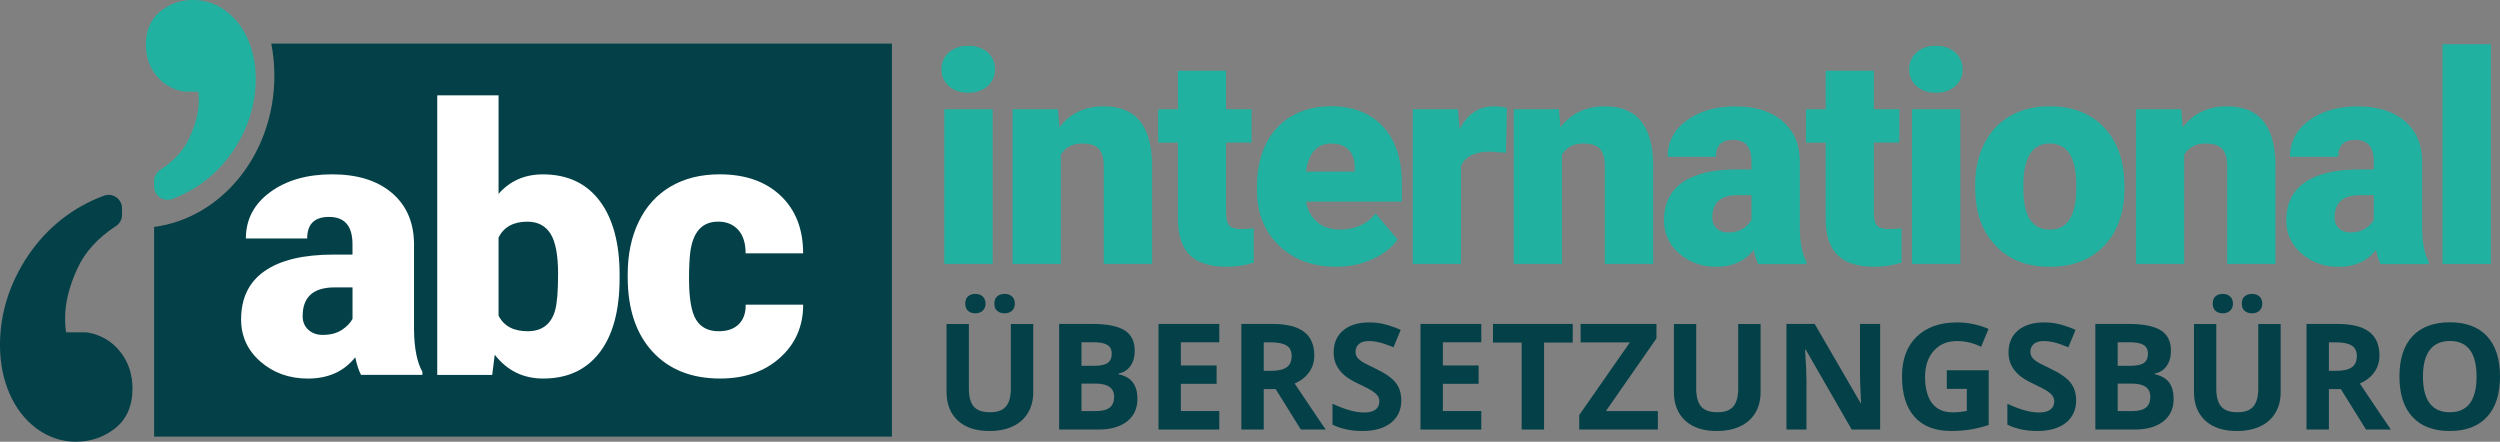
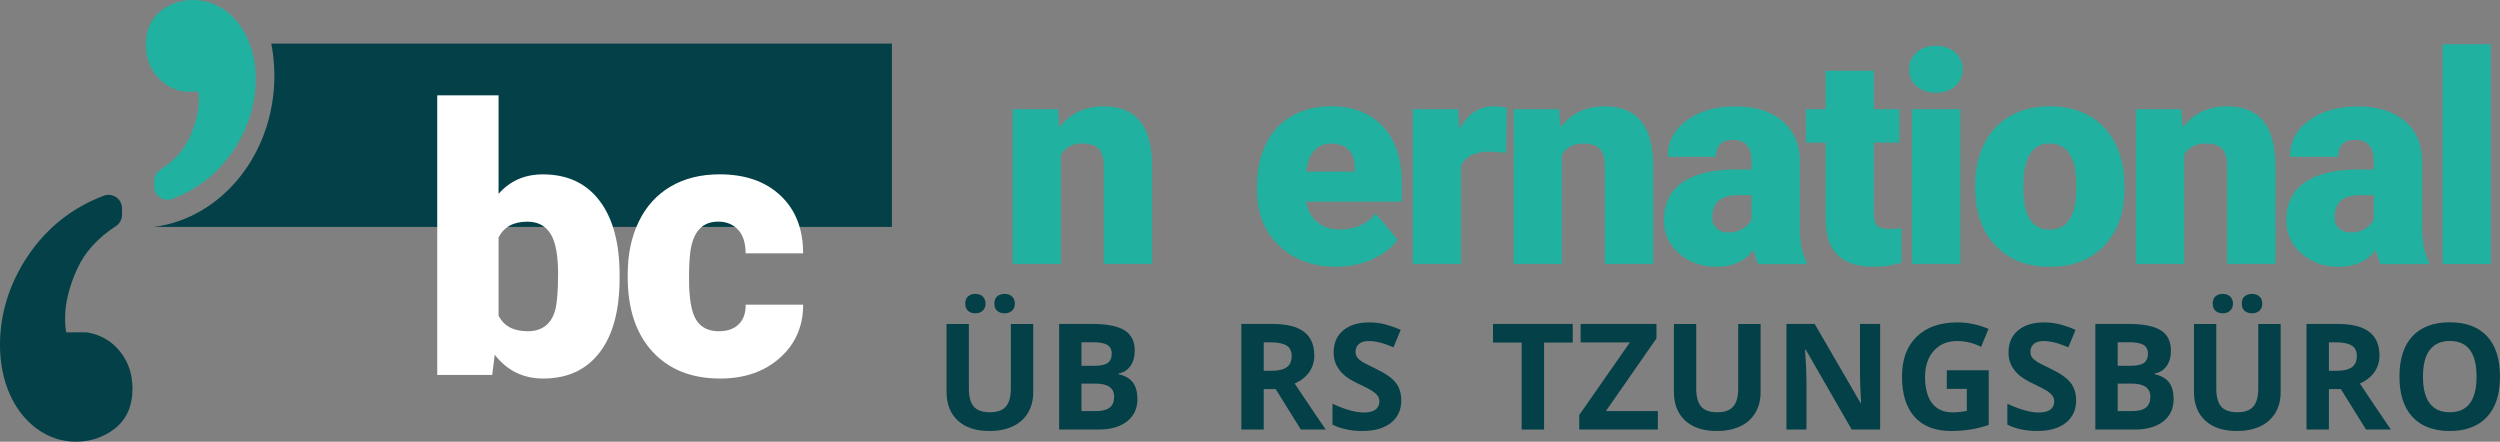
<svg xmlns="http://www.w3.org/2000/svg" id="Ebene_2" data-name="Ebene 2" viewBox="0 0 688.18 121.59">
  <rect x="0" y="0" width="688.18" height="121.59" fill="#808080" stroke="none" />
  <defs>
    <style>      .cls-1 {        fill: #21b1a0;      }      .cls-1, .cls-2, .cls-3 {        stroke-width: 0px;      }      .cls-2 {        fill: #034047;      }      .cls-3 {        fill: #fff;      }    </style>
  </defs>
  <g id="Ebene_1-2" data-name="Ebene 1">
    <g>
-       <path class="cls-2" d="M74.68,12.01c.55,2.85.85,5.8.85,8.83,0,21.49-14.47,39.18-33.11,41.63v57.71h203.1V12.01H74.68Z" />
+       <path class="cls-2" d="M74.68,12.01c.55,2.85.85,5.8.85,8.83,0,21.49-14.47,39.18-33.11,41.63h203.1V12.01H74.68Z" />
      <g>
-         <path class="cls-3" d="M99.39,103.21c-.6-1.1-1.14-2.72-1.6-4.86-3.11,3.91-7.45,5.86-13.03,5.86-5.11,0-9.45-1.54-13.03-4.64-3.57-3.09-5.36-6.97-5.36-11.65,0-5.88,2.17-10.32,6.51-13.33,4.34-3.01,10.66-4.51,18.94-4.51h5.21v-2.87c0-5-2.15-7.5-6.46-7.5-4.01,0-6.01,1.98-6.01,5.94h-16.88c0-5.24,2.23-9.49,6.69-12.76,4.46-3.27,10.15-4.9,17.06-4.9s12.38,1.69,16.38,5.06c4.01,3.37,6.06,8,6.16,13.88v24c.07,4.98.83,8.79,2.3,11.42v.85h-16.88ZM88.82,92.19c2.1,0,3.85-.45,5.24-1.35,1.39-.9,2.38-1.92,2.98-3.06v-8.67h-4.91c-5.88,0-8.82,2.64-8.82,7.92,0,1.54.52,2.78,1.55,3.73,1.03.95,2.36,1.43,3.96,1.43Z" />
        <path class="cls-3" d="M170.56,76.55c0,8.89-1.84,15.72-5.51,20.49-3.67,4.78-8.85,7.16-15.53,7.16-5.51,0-9.95-2.19-13.33-6.56l-.7,5.56h-15.13V26.25h16.88v27.11c3.14-3.57,7.2-5.36,12.18-5.36,6.75,0,11.96,2.42,15.63,7.27,3.67,4.84,5.51,11.66,5.51,20.44v.85ZM153.63,75.48c0-5.2-.69-8.91-2.08-11.13s-3.52-3.33-6.39-3.33c-3.81,0-6.45,1.45-7.92,4.35v21.51c1.44,2.87,4.11,4.3,8.02,4.3s6.5-1.93,7.56-5.8c.53-1.9.8-5.2.8-9.9Z" />
        <path class="cls-3" d="M197.85,91.18c2.37,0,4.21-.64,5.51-1.93,1.3-1.28,1.94-3.08,1.9-5.39h15.83c0,5.95-2.13,10.82-6.39,14.63-4.26,3.81-9.74,5.71-16.46,5.71-7.88,0-14.1-2.47-18.64-7.42-4.54-4.94-6.81-11.79-6.81-20.54v-.7c0-5.48,1.01-10.31,3.03-14.5,2.02-4.19,4.93-7.42,8.74-9.67,3.81-2.25,8.32-3.38,13.53-3.38,7.05,0,12.64,1.95,16.78,5.86,4.14,3.91,6.21,9.2,6.21,15.88h-15.83c0-2.81-.69-4.96-2.05-6.46-1.37-1.5-3.21-2.26-5.51-2.26-4.38,0-6.93,2.79-7.67,8.37-.23,1.77-.35,4.21-.35,7.32,0,5.44.65,9.22,1.95,11.32,1.3,2.1,3.37,3.16,6.21,3.16Z" />
      </g>
      <g>
        <path class="cls-2" d="M20.95,121.59c-3.95,0-7.62-1.22-10.91-3.64-3.19-2.39-5.69-5.62-7.44-9.65-1.73-4.01-2.6-8.49-2.6-13.34,0-8.67,2.6-16.94,7.72-24.59,5.21-7.7,12.22-13.25,20.86-16.5.42-.16.86-.24,1.3-.24.74,0,1.48.22,2.11.66,1,.69,1.6,1.83,1.6,3.04v1.81c0,1.26-.64,2.43-1.69,3.11-5.02,3.25-8.61,7.22-10.67,11.82-2.2,4.82-3.31,9.34-3.31,13.45,0,2.06.16,3.27.31,3.96h5.33c.23,0,.46.02.68.06,3.72.7,6.73,2.52,8.95,5.41,2.17,2.75,3.28,6.14,3.28,10.04,0,4.82-1.68,8.56-5,11.09-3.05,2.32-6.58,3.5-10.51,3.5Z" />
        <path class="cls-1" d="M46.12,55c-.74,0-1.48-.22-2.11-.66-1-.69-1.6-1.83-1.6-3.04v-1.43c0-1.26.64-2.43,1.69-3.11,3.81-2.47,6.54-5.48,8.09-8.95,1.69-3.69,2.54-7.13,2.54-10.25,0-1.05-.06-1.8-.12-2.32h-3.52c-.23,0-.46-.02-.68-.06-3.12-.59-5.65-2.12-7.52-4.55-1.81-2.3-2.74-5.13-2.74-8.37,0-5.05,2.31-7.87,4.25-9.35,2.54-1.94,5.48-2.92,8.74-2.92s6.32,1.02,9.04,3.02c2.62,1.96,4.67,4.61,6.11,7.9,1.4,3.25,2.11,6.88,2.11,10.81,0,6.97-2.09,13.63-6.2,19.77-4.19,6.2-9.83,10.66-16.77,13.27-.42.16-.86.24-1.3.24Z" />
      </g>
      <g>
-         <path class="cls-1" d="M259.16,19.07c0-1.89.68-3.44,2.05-4.65s3.14-1.81,5.32-1.81,3.95.6,5.32,1.81,2.05,2.76,2.05,4.65-.68,3.44-2.05,4.65c-1.36,1.21-3.14,1.81-5.32,1.81s-3.95-.6-5.32-1.81c-1.36-1.21-2.05-2.76-2.05-4.65ZM273.25,72.66h-13.31V30.06h13.31v42.6Z" />
        <path class="cls-1" d="M291.19,30.06l.43,5c2.94-3.86,6.99-5.79,12.17-5.79,4.44,0,7.75,1.33,9.94,3.98,2.19,2.65,3.33,6.64,3.41,11.97v27.44h-13.31v-26.89c0-2.15-.43-3.73-1.3-4.74-.87-1.01-2.44-1.52-4.72-1.52-2.6,0-4.53,1.02-5.79,3.07v30.08h-13.27V30.06h12.44Z" />
-         <path class="cls-1" d="M337.51,19.46v10.59h7.01v9.21h-7.01v19.49c0,1.6.29,2.72.87,3.35.58.63,1.72.95,3.43.95,1.31,0,2.41-.08,3.31-.24v9.49c-2.39.76-4.88,1.14-7.48,1.14-4.57,0-7.94-1.08-10.12-3.23-2.18-2.15-3.27-5.42-3.27-9.8v-21.14h-5.43v-9.21h5.43v-10.59h13.27Z" />
        <path class="cls-1" d="M367.93,73.44c-6.54,0-11.82-1.95-15.87-5.85-4.04-3.9-6.06-8.97-6.06-15.22v-1.1c0-4.36.81-8.2,2.42-11.54,1.61-3.33,3.97-5.91,7.07-7.74,3.1-1.82,6.77-2.74,11.02-2.74,5.98,0,10.71,1.86,14.17,5.57,3.46,3.71,5.2,8.89,5.2,15.53v5.16h-26.38c.47,2.39,1.51,4.27,3.11,5.63s3.67,2.05,6.22,2.05c4.2,0,7.48-1.47,9.84-4.41l6.06,7.17c-1.65,2.28-4,4.1-7.03,5.45-3.03,1.35-6.29,2.03-9.78,2.03ZM366.43,39.51c-3.88,0-6.2,2.57-6.93,7.72h13.39v-1.02c.05-2.13-.49-3.77-1.61-4.94-1.13-1.17-2.74-1.75-4.84-1.75Z" />
        <path class="cls-1" d="M414.57,42.06l-4.37-.32c-4.17,0-6.85,1.31-8.03,3.94v26.97h-13.27V30.06h12.44l.43,5.47c2.23-4.17,5.34-6.26,9.33-6.26,1.42,0,2.65.16,3.7.47l-.24,12.32Z" />
        <path class="cls-1" d="M429.12,30.06l.43,5c2.94-3.86,6.99-5.79,12.17-5.79,4.44,0,7.75,1.33,9.94,3.98,2.19,2.65,3.33,6.64,3.41,11.97v27.44h-13.31v-26.89c0-2.15-.43-3.73-1.3-4.74-.87-1.01-2.44-1.52-4.72-1.52-2.6,0-4.53,1.02-5.79,3.07v30.08h-13.27V30.06h12.44Z" />
        <path class="cls-1" d="M483.99,72.66c-.47-.87-.89-2.14-1.26-3.82-2.44,3.07-5.85,4.61-10.24,4.61-4.02,0-7.43-1.21-10.24-3.64-2.81-2.43-4.21-5.48-4.21-9.15,0-4.62,1.71-8.11,5.12-10.47s8.37-3.54,14.88-3.54h4.09v-2.25c0-3.93-1.69-5.9-5.08-5.9-3.15,0-4.72,1.56-4.72,4.67h-13.27c0-4.12,1.75-7.46,5.26-10.03,3.5-2.57,7.97-3.85,13.41-3.85s9.73,1.33,12.87,3.98c3.15,2.65,4.76,6.29,4.84,10.91v18.86c.05,3.91.66,6.9,1.81,8.98v.67h-13.27ZM475.68,63.99c1.65,0,3.02-.35,4.11-1.06,1.09-.71,1.87-1.51,2.34-2.4v-6.81h-3.86c-4.62,0-6.93,2.07-6.93,6.22,0,1.21.41,2.18,1.22,2.93.81.75,1.85,1.12,3.11,1.12Z" />
        <path class="cls-1" d="M515.82,19.46v10.59h7.01v9.21h-7.01v19.49c0,1.6.29,2.72.87,3.35s1.72.95,3.43.95c1.31,0,2.42-.08,3.31-.24v9.49c-2.39.76-4.88,1.14-7.48,1.14-4.57,0-7.94-1.08-10.12-3.23-2.18-2.15-3.27-5.42-3.27-9.8v-21.14h-5.43v-9.21h5.43v-10.59h13.27Z" />
        <path class="cls-1" d="M525.53,19.07c0-1.89.68-3.44,2.05-4.65,1.36-1.21,3.14-1.81,5.31-1.81s3.95.6,5.32,1.81c1.36,1.21,2.05,2.76,2.05,4.65s-.68,3.44-2.05,4.65c-1.37,1.21-3.14,1.81-5.32,1.81s-3.95-.6-5.31-1.81c-1.37-1.21-2.05-2.76-2.05-4.65ZM539.62,72.66h-13.31V30.06h13.31v42.6Z" />
        <path class="cls-1" d="M543.7,50.96c0-4.25.83-8.04,2.48-11.36,1.65-3.32,4.03-5.87,7.13-7.66s6.73-2.68,10.91-2.68c6.38,0,11.4,1.98,15.08,5.93,3.67,3.95,5.51,9.33,5.51,16.12v.47c0,6.64-1.84,11.91-5.53,15.81-3.69,3.9-8.68,5.85-14.98,5.85s-10.93-1.82-14.61-5.45-5.66-8.56-5.94-14.78l-.04-2.24ZM556.97,51.79c0,3.94.61,6.82,1.85,8.66,1.23,1.84,3.06,2.76,5.47,2.76,4.72,0,7.14-3.64,7.25-10.91v-1.34c0-7.64-2.44-11.46-7.32-11.46-4.44,0-6.84,3.29-7.21,9.88l-.04,2.4Z" />
        <path class="cls-1" d="M600.42,30.06l.43,5c2.94-3.86,7-5.79,12.17-5.79,4.44,0,7.75,1.33,9.94,3.98,2.19,2.65,3.33,6.64,3.41,11.97v27.44h-13.31v-26.89c0-2.15-.43-3.73-1.3-4.74-.87-1.01-2.44-1.52-4.72-1.52-2.6,0-4.53,1.02-5.79,3.07v30.08h-13.27V30.06h12.44Z" />
        <path class="cls-1" d="M655.29,72.66c-.47-.87-.89-2.14-1.26-3.82-2.44,3.07-5.85,4.61-10.24,4.61-4.02,0-7.43-1.21-10.24-3.64-2.81-2.43-4.21-5.48-4.21-9.15,0-4.62,1.71-8.11,5.12-10.47,3.41-2.36,8.37-3.54,14.88-3.54h4.09v-2.25c0-3.93-1.69-5.9-5.08-5.9-3.15,0-4.72,1.56-4.72,4.67h-13.27c0-4.12,1.75-7.46,5.26-10.03,3.5-2.57,7.97-3.85,13.41-3.85s9.72,1.33,12.88,3.98c3.15,2.65,4.76,6.29,4.84,10.91v18.86c.05,3.91.66,6.9,1.81,8.98v.67h-13.27ZM646.98,63.99c1.65,0,3.02-.35,4.11-1.06,1.09-.71,1.87-1.51,2.34-2.4v-6.81h-3.86c-4.62,0-6.93,2.07-6.93,6.22,0,1.21.41,2.18,1.22,2.93.81.75,1.85,1.12,3.11,1.12Z" />
        <path class="cls-1" d="M685.67,72.66h-13.31V12.18h13.31v60.48Z" />
      </g>
      <g>
        <path class="cls-2" d="M284.42,89.17v18.81c0,2.15-.48,4.03-1.44,5.65-.96,1.62-2.35,2.86-4.17,3.72-1.82.86-3.96,1.29-6.44,1.29-3.74,0-6.64-.96-8.71-2.87-2.07-1.92-3.1-4.54-3.1-7.86v-18.73h6.14v17.8c0,2.24.45,3.88,1.35,4.93.9,1.05,2.39,1.57,4.47,1.57s3.48-.53,4.38-1.58c.91-1.05,1.36-2.71,1.36-4.96v-17.76h6.14ZM265.71,83.59c0-.86.25-1.52.75-1.99.5-.46,1.17-.7,2.02-.7s1.56.25,2.06.74.75,1.14.75,1.95-.25,1.44-.76,1.92c-.5.48-1.19.73-2.05.73s-1.52-.23-2.02-.7-.75-1.11-.75-1.95ZM273.72,83.59c0-.93.27-1.61.81-2.04.54-.43,1.2-.65,2-.65.86,0,1.55.24,2.06.72.51.48.77,1.13.77,1.97s-.26,1.45-.78,1.93c-.52.48-1.2.72-2.05.72-.8,0-1.46-.21-2-.65-.54-.43-.81-1.1-.81-2Z" />
        <path class="cls-2" d="M291.54,89.17h9.05c4.12,0,7.11.59,8.98,1.76,1.86,1.17,2.79,3.04,2.79,5.6,0,1.74-.41,3.16-1.22,4.27-.81,1.11-1.9,1.78-3.25,2.01v.2c1.84.41,3.17,1.18,3.99,2.31.82,1.13,1.22,2.62,1.22,4.49,0,2.65-.96,4.72-2.87,6.2s-4.52,2.23-7.8,2.23h-10.88v-29.07ZM297.7,100.69h3.58c1.67,0,2.88-.26,3.63-.78.75-.52,1.12-1.37,1.12-2.57,0-1.11-.41-1.91-1.22-2.4-.81-.48-2.1-.73-3.87-.73h-3.24v6.46ZM297.7,105.58v7.58h4.02c1.7,0,2.95-.33,3.76-.97s1.21-1.64,1.21-2.98c0-2.41-1.72-3.62-5.17-3.62h-3.82Z" />
-         <path class="cls-2" d="M335.64,118.24h-16.74v-29.07h16.74v5.05h-10.58v6.38h9.84v5.05h-9.84v7.5h10.58v5.09Z" />
        <path class="cls-2" d="M347.87,107.09v11.15h-6.16v-29.07h8.47c3.95,0,6.87.72,8.77,2.16,1.9,1.44,2.84,3.62,2.84,6.55,0,1.71-.47,3.23-1.41,4.56-.94,1.33-2.27,2.38-4,3.13,4.37,6.53,7.22,10.76,8.55,12.67h-6.84l-6.94-11.15h-3.28ZM347.87,102.08h1.99c1.95,0,3.39-.32,4.31-.97s1.39-1.67,1.39-3.06-.47-2.36-1.42-2.94-2.42-.88-4.4-.88h-1.87v7.85Z" />
        <path class="cls-2" d="M385.74,110.17c0,2.62-.94,4.69-2.83,6.2-1.89,1.51-4.52,2.27-7.88,2.27-3.1,0-5.85-.58-8.23-1.75v-5.73c1.96.88,3.62,1.49,4.98,1.85,1.36.36,2.6.54,3.73.54,1.35,0,2.39-.26,3.11-.78.72-.52,1.08-1.29,1.08-2.31,0-.57-.16-1.08-.48-1.52-.32-.44-.79-.87-1.4-1.28-.62-.41-1.87-1.07-3.77-1.97-1.78-.83-3.11-1.64-4-2.41-.89-.77-1.6-1.66-2.13-2.68-.53-1.02-.8-2.21-.8-3.58,0-2.57.87-4.59,2.61-6.06,1.74-1.47,4.15-2.21,7.23-2.21,1.51,0,2.95.18,4.32.54,1.37.36,2.81.86,4.3,1.51l-1.99,4.79c-1.55-.64-2.83-1.08-3.85-1.33-1.01-.25-2.01-.38-2.99-.38-1.17,0-2.06.27-2.68.82-.62.54-.93,1.25-.93,2.13,0,.54.13,1.02.38,1.42.25.4.65.79,1.2,1.17.55.38,1.85,1.06,3.91,2.04,2.72,1.3,4.58,2.6,5.59,3.91s1.51,2.91,1.51,4.8Z" />
-         <path class="cls-2" d="M407.76,118.24h-16.74v-29.07h16.74v5.05h-10.58v6.38h9.84v5.05h-9.84v7.5h10.58v5.09Z" />
        <path class="cls-2" d="M425.03,118.24h-6.16v-23.94h-7.89v-5.13h21.95v5.13h-7.89v23.94Z" />
        <path class="cls-2" d="M456.35,118.24h-21.63v-4l13.94-19.98h-13.56v-5.09h20.88v3.98l-13.92,20h14.3v5.09Z" />
        <path class="cls-2" d="M484.64,89.17v18.81c0,2.15-.48,4.03-1.44,5.65-.96,1.62-2.35,2.86-4.17,3.72-1.82.86-3.96,1.29-6.44,1.29-3.74,0-6.64-.96-8.71-2.87-2.07-1.92-3.1-4.54-3.1-7.86v-18.73h6.14v17.8c0,2.24.45,3.88,1.35,4.93.9,1.05,2.39,1.57,4.47,1.57s3.48-.53,4.38-1.58c.91-1.05,1.36-2.71,1.36-4.96v-17.76h6.14Z" />
        <path class="cls-2" d="M517.55,118.24h-7.83l-12.65-21.99h-.18c.25,3.88.38,6.65.38,8.31v13.68h-5.51v-29.07h7.77l12.63,21.77h.14c-.2-3.78-.3-6.45-.3-8.01v-13.76h5.55v29.07Z" />
        <path class="cls-2" d="M535.9,101.92h11.53v15.07c-1.87.61-3.63,1.04-5.28,1.28s-3.34.37-5.06.37c-4.39,0-7.74-1.29-10.05-3.87s-3.47-6.28-3.47-11.1,1.34-8.35,4.03-10.98c2.68-2.62,6.41-3.94,11.16-3.94,2.98,0,5.86.6,8.63,1.79l-2.05,4.93c-2.12-1.06-4.33-1.59-6.62-1.59-2.66,0-4.8.89-6.4,2.68-1.6,1.79-2.41,4.2-2.41,7.22s.65,5.56,1.94,7.23c1.29,1.66,3.17,2.5,5.64,2.5,1.29,0,2.59-.13,3.92-.4v-6.06h-5.51v-5.13Z" />
        <path class="cls-2" d="M571.51,110.17c0,2.62-.94,4.69-2.83,6.2-1.89,1.51-4.52,2.27-7.88,2.27-3.1,0-5.85-.58-8.23-1.75v-5.73c1.96.88,3.62,1.49,4.98,1.85,1.36.36,2.6.54,3.73.54,1.35,0,2.39-.26,3.11-.78.72-.52,1.08-1.29,1.08-2.31,0-.57-.16-1.08-.48-1.52-.32-.44-.79-.87-1.4-1.28-.62-.41-1.87-1.07-3.77-1.97-1.78-.83-3.11-1.64-4-2.41-.89-.77-1.6-1.66-2.13-2.68-.53-1.02-.8-2.21-.8-3.58,0-2.57.87-4.59,2.61-6.06,1.74-1.47,4.15-2.21,7.23-2.21,1.51,0,2.95.18,4.32.54,1.37.36,2.81.86,4.3,1.51l-1.99,4.79c-1.55-.64-2.83-1.08-3.85-1.33-1.01-.25-2.01-.38-2.99-.38-1.17,0-2.06.27-2.68.82-.62.54-.93,1.25-.93,2.13,0,.54.13,1.02.38,1.42.25.4.65.79,1.2,1.17.55.38,1.85,1.06,3.91,2.04,2.72,1.3,4.58,2.6,5.59,3.91s1.51,2.91,1.51,4.8Z" />
        <path class="cls-2" d="M576.78,89.17h9.05c4.12,0,7.11.59,8.98,1.76,1.86,1.17,2.79,3.04,2.79,5.6,0,1.74-.41,3.16-1.22,4.27-.81,1.11-1.9,1.78-3.25,2.01v.2c1.84.41,3.17,1.18,3.99,2.31.82,1.13,1.22,2.62,1.22,4.49,0,2.65-.96,4.72-2.87,6.2s-4.52,2.23-7.8,2.23h-10.88v-29.07ZM582.94,100.69h3.58c1.67,0,2.88-.26,3.63-.78.75-.52,1.12-1.37,1.12-2.57,0-1.11-.41-1.91-1.22-2.4-.81-.48-2.1-.73-3.87-.73h-3.24v6.46ZM582.94,105.58v7.58h4.02c1.7,0,2.95-.33,3.76-.97s1.21-1.64,1.21-2.98c0-2.41-1.72-3.62-5.17-3.62h-3.82Z" />
        <path class="cls-2" d="M627.8,89.17v18.81c0,2.15-.48,4.03-1.44,5.65-.96,1.62-2.35,2.86-4.17,3.72-1.82.86-3.96,1.29-6.44,1.29-3.74,0-6.64-.96-8.71-2.87-2.07-1.92-3.1-4.54-3.1-7.86v-18.73h6.14v17.8c0,2.24.45,3.88,1.35,4.93.9,1.05,2.39,1.57,4.47,1.57s3.48-.53,4.38-1.58c.91-1.05,1.36-2.71,1.36-4.96v-17.76h6.14ZM609.09,83.59c0-.86.25-1.52.75-1.99.5-.46,1.17-.7,2.02-.7s1.56.25,2.06.74.75,1.14.75,1.95-.25,1.44-.76,1.92c-.5.48-1.19.73-2.05.73s-1.52-.23-2.02-.7-.75-1.11-.75-1.95ZM617.1,83.59c0-.93.27-1.61.81-2.04.54-.43,1.2-.65,2-.65.86,0,1.55.24,2.06.72.51.48.77,1.13.77,1.97s-.26,1.45-.78,1.93c-.52.48-1.2.72-2.05.72-.8,0-1.46-.21-2-.65-.54-.43-.81-1.1-.81-2Z" />
        <path class="cls-2" d="M641.08,107.09v11.15h-6.16v-29.07h8.47c3.95,0,6.87.72,8.77,2.16,1.9,1.44,2.84,3.62,2.84,6.55,0,1.71-.47,3.23-1.41,4.56-.94,1.33-2.27,2.38-4,3.13,4.37,6.53,7.22,10.76,8.55,12.67h-6.84l-6.94-11.15h-3.28ZM641.08,102.08h1.99c1.95,0,3.39-.32,4.31-.97s1.39-1.67,1.39-3.06-.47-2.36-1.42-2.94-2.42-.88-4.4-.88h-1.87v7.85Z" />
        <path class="cls-2" d="M688.18,103.67c0,4.81-1.19,8.51-3.58,11.09-2.39,2.58-5.81,3.88-10.26,3.88s-7.87-1.29-10.26-3.88c-2.39-2.58-3.58-6.3-3.58-11.13s1.2-8.53,3.59-11.08c2.39-2.55,5.82-3.83,10.29-3.83s7.88,1.29,10.25,3.86,3.55,6.27,3.55,11.09ZM666.97,103.67c0,3.25.62,5.69,1.85,7.34,1.23,1.64,3.07,2.47,5.53,2.47,4.92,0,7.38-3.27,7.38-9.8s-2.45-9.82-7.34-9.82c-2.45,0-4.3.83-5.55,2.48-1.25,1.65-1.87,4.1-1.87,7.35Z" />
      </g>
    </g>
  </g>
</svg>